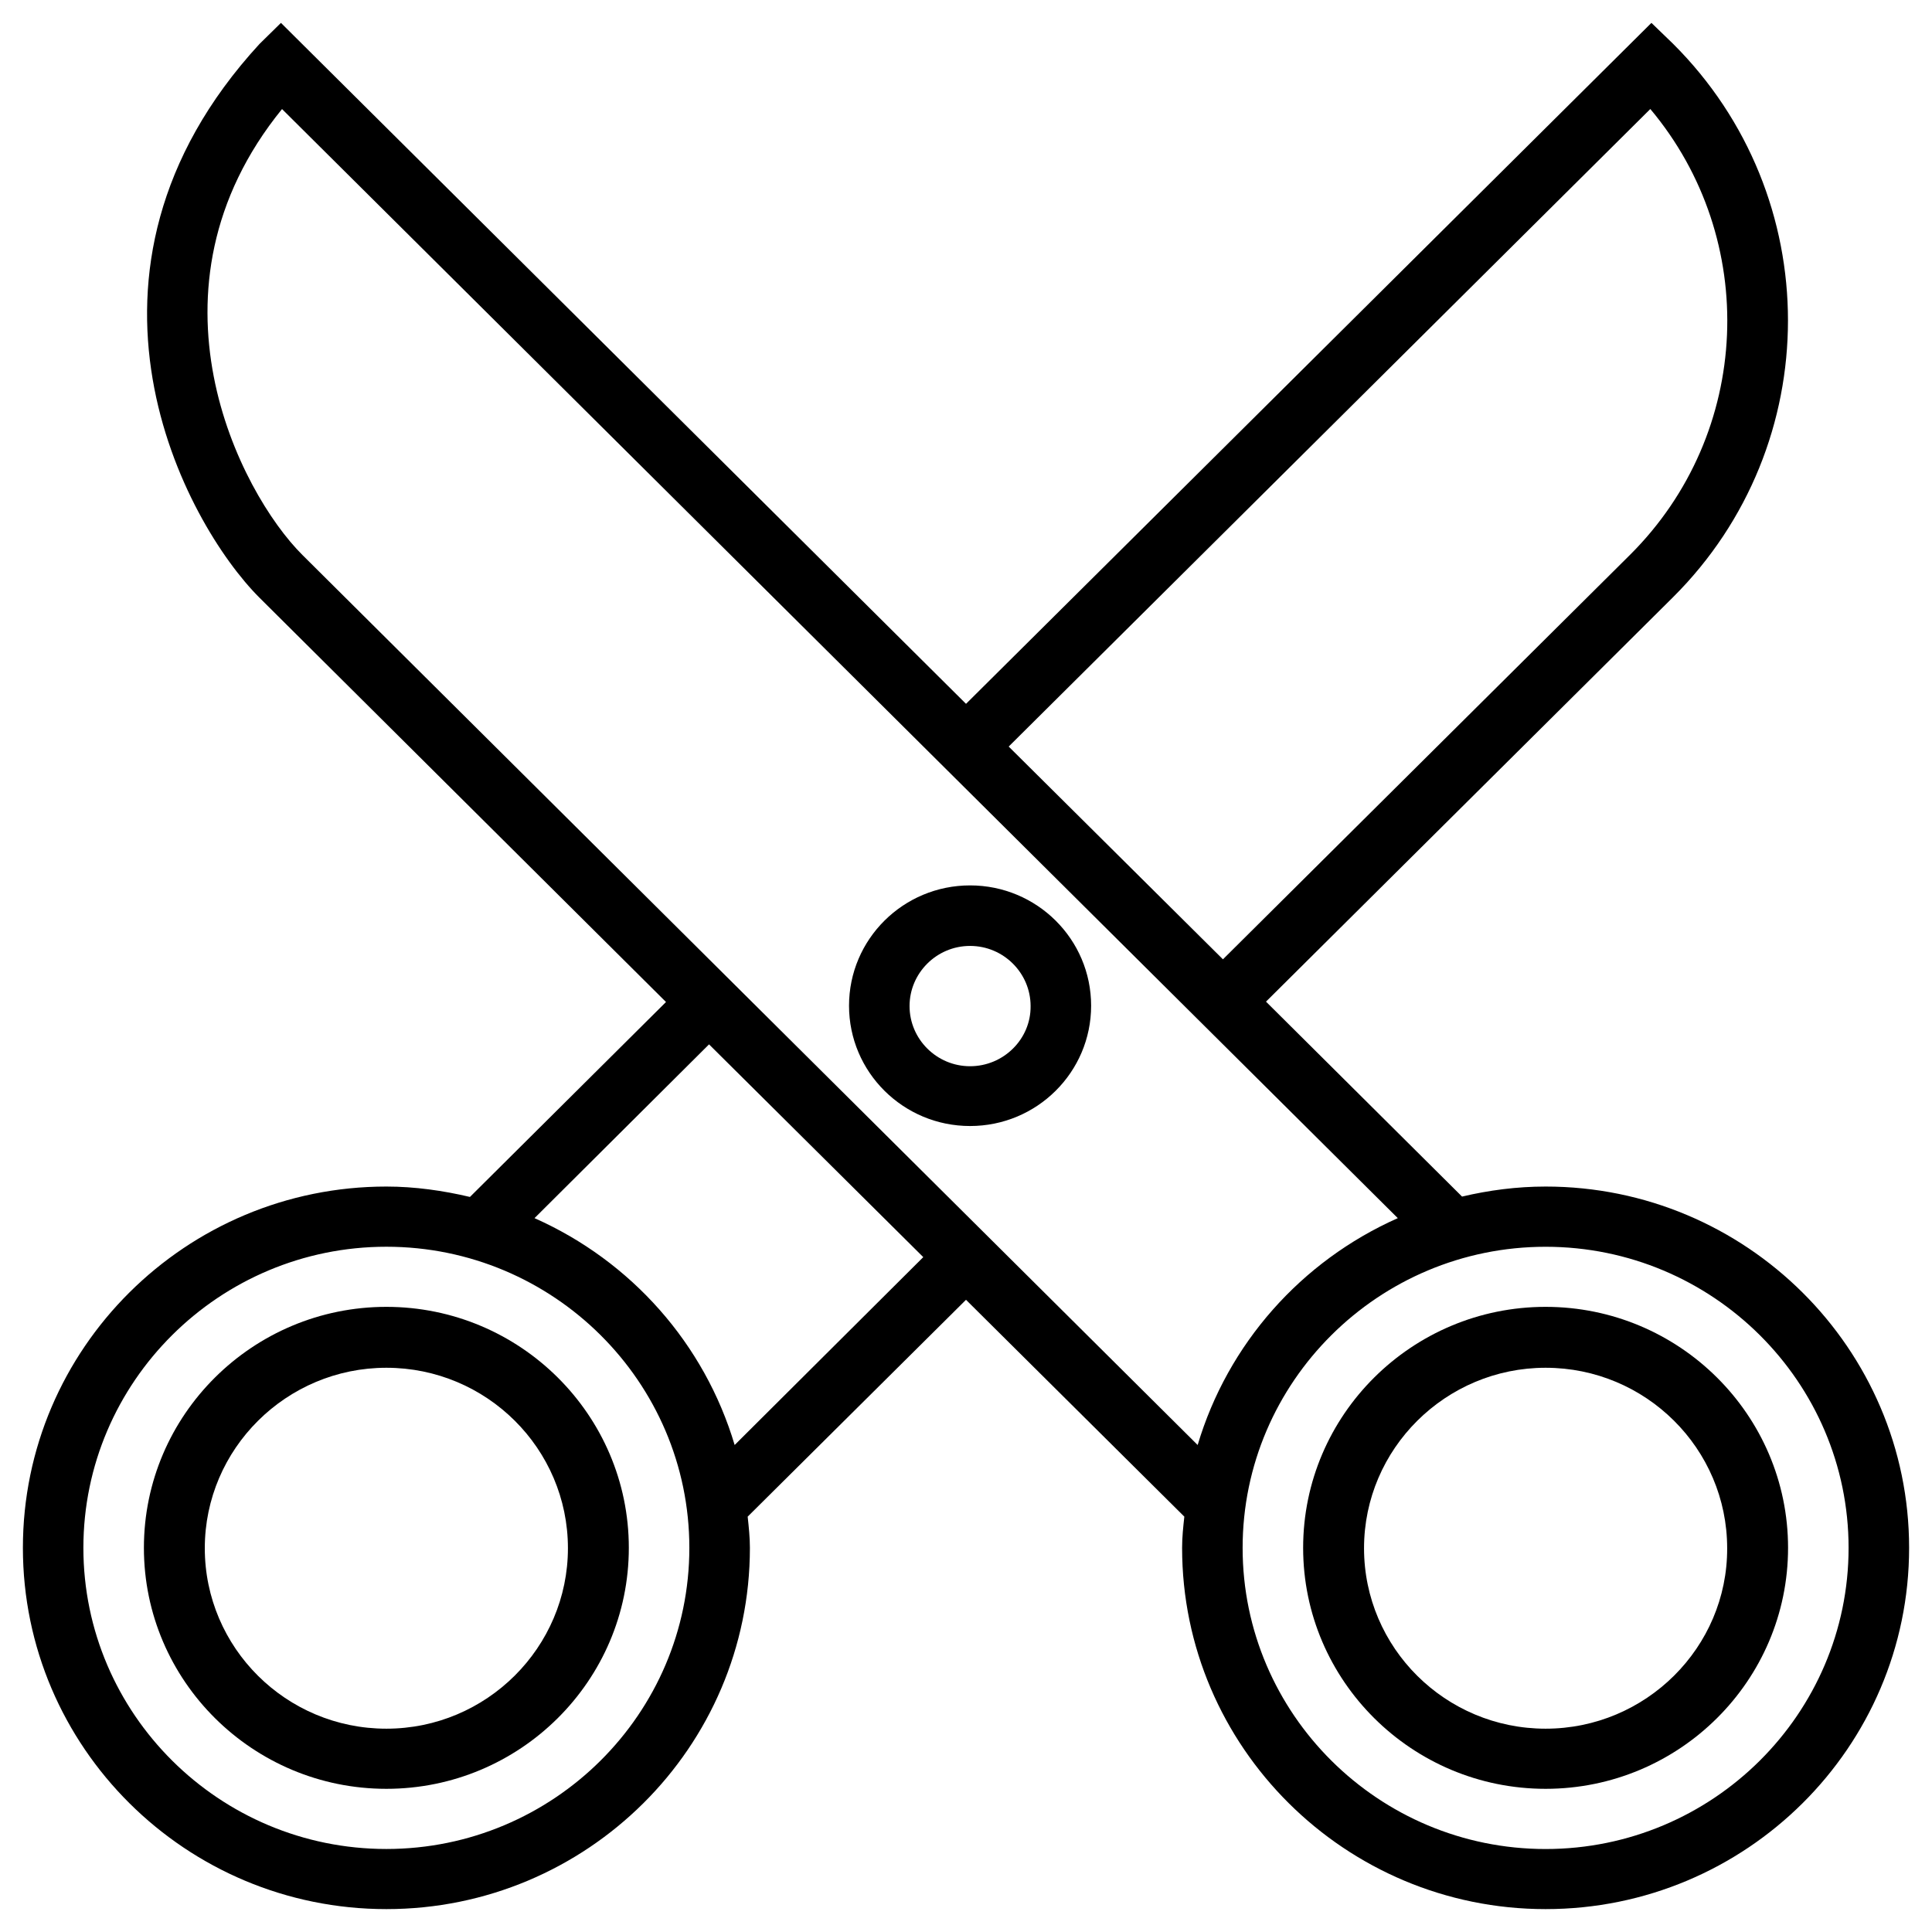
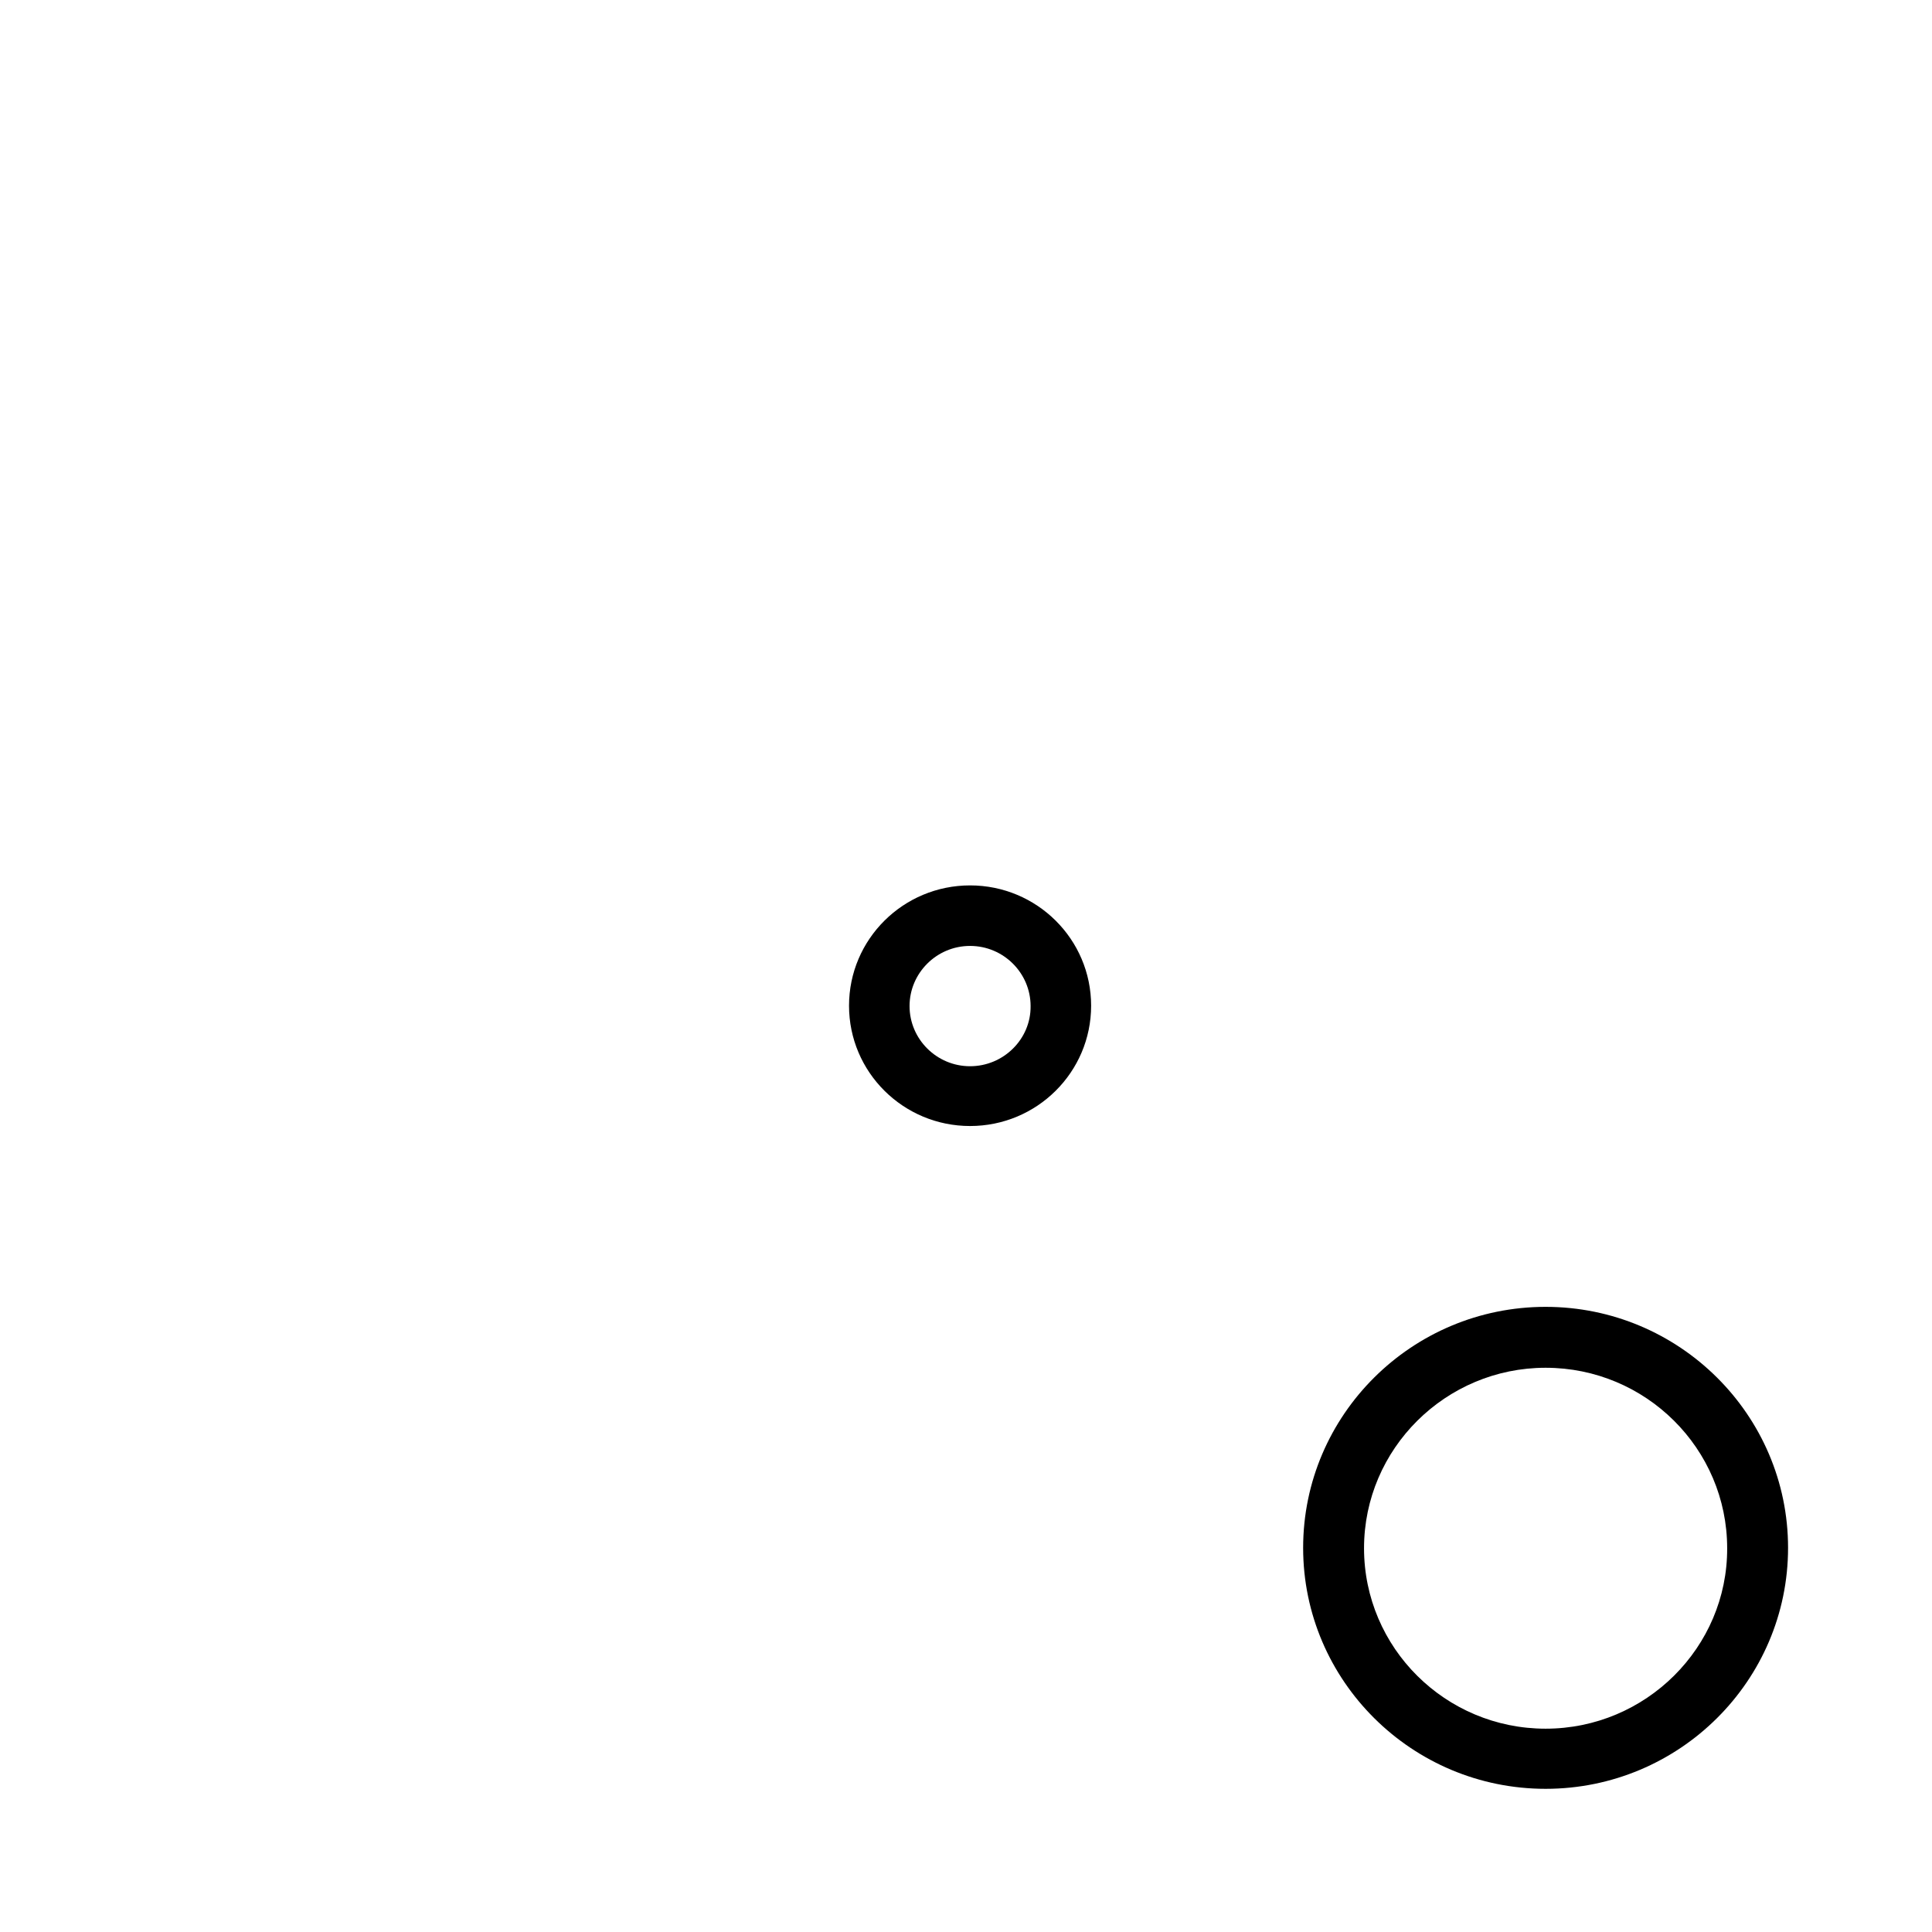
<svg xmlns="http://www.w3.org/2000/svg" fill="#000000" width="800px" height="800px" version="1.1" viewBox="144 144 512 512">
  <g>
-     <path d="m246.39 490.33c-35.426 0-64.254 28.633-64.254 63.863 0 35.227 28.832 63.863 64.254 63.863 35.426 0 64.254-28.633 64.254-63.863 0.004-35.227-28.828-63.863-64.254-63.863zm0 111.79c-26.566 0-48.117-21.453-48.117-47.824 0-26.371 21.648-47.824 48.117-47.824 26.566 0 48.117 21.453 48.117 47.824 0 26.273-21.547 47.824-48.117 47.824z" />
-     <path d="m553.6 458.45c-7.676 0-15.055 0.984-22.141 2.656l-51.957-51.66 107.85-107.16c40.641-40.441 40.641-106.27 0-146.71l-5.707-5.512-181.64 180.46-181.55-180.46-5.707 5.609c-55.793 60.715-19.68 127.04 0 146.71l107.75 107.16-51.957 51.66c-7.086-1.672-14.562-2.754-22.141-2.754-53.137 0-96.332 42.902-96.332 95.742s43.195 95.742 96.332 95.742 96.332-42.902 96.332-95.742c0-2.754-0.297-5.512-0.59-8.266l57.859-57.465 57.859 57.465c-0.297 2.754-0.59 5.41-0.59 8.266 0 52.742 43.199 95.742 96.332 95.742 53.137 0 96.332-42.902 96.332-95.742 0.004-52.742-43.191-95.742-96.328-95.742zm27.75-285.56c28.93 34.441 27.059 85.902-5.41 118.18l-107.85 107.16-56.777-56.383zm-334.96 461.11c-44.281 0-80.293-35.816-80.293-79.801 0-43.984 36.016-79.801 80.293-79.801 44.281 0 80.293 35.816 80.293 79.801 0.004 43.98-36.012 79.801-80.293 79.801zm92.301-107.06c-7.969-26.766-27.355-48.707-53.039-60.121l46.25-46.051 56.777 56.383zm-114.54-235.86c-16.629-16.531-44.281-70.355-5.41-118.18l295.69 293.92c-25.684 11.414-45.066 33.359-53.039 60.121zm329.45 342.93c-44.281 0-80.293-35.816-80.293-79.801 0-43.984 36.016-79.801 80.293-79.801 44.281 0 80.293 35.816 80.293 79.801 0 43.98-36.012 79.801-80.293 79.801z" />
    <path d="m553.6 490.33c-35.426 0-64.254 28.633-64.254 63.863 0 35.227 28.832 63.863 64.254 63.863 35.426 0 64.254-28.633 64.254-63.863 0-35.227-28.828-63.863-64.254-63.863zm0 111.79c-26.566 0-48.117-21.453-48.117-47.824 0-26.371 21.648-47.824 48.117-47.824 26.566 0 48.117 21.453 48.117 47.824 0.098 26.273-21.551 47.824-48.117 47.824z" />
    <path d="m401.08 378.64c-17.711 0-32.078 14.27-32.078 31.883 0 17.613 14.367 31.883 32.078 31.883 17.711 0 32.078-14.27 32.078-31.883 0-17.613-14.367-31.883-32.078-31.883zm0 47.922c-8.855 0-16.039-7.184-16.039-15.941s7.184-15.941 16.039-15.941 16.039 7.184 16.039 15.941c0.098 8.758-7.184 15.941-16.039 15.941z" />
  </g>
</svg>